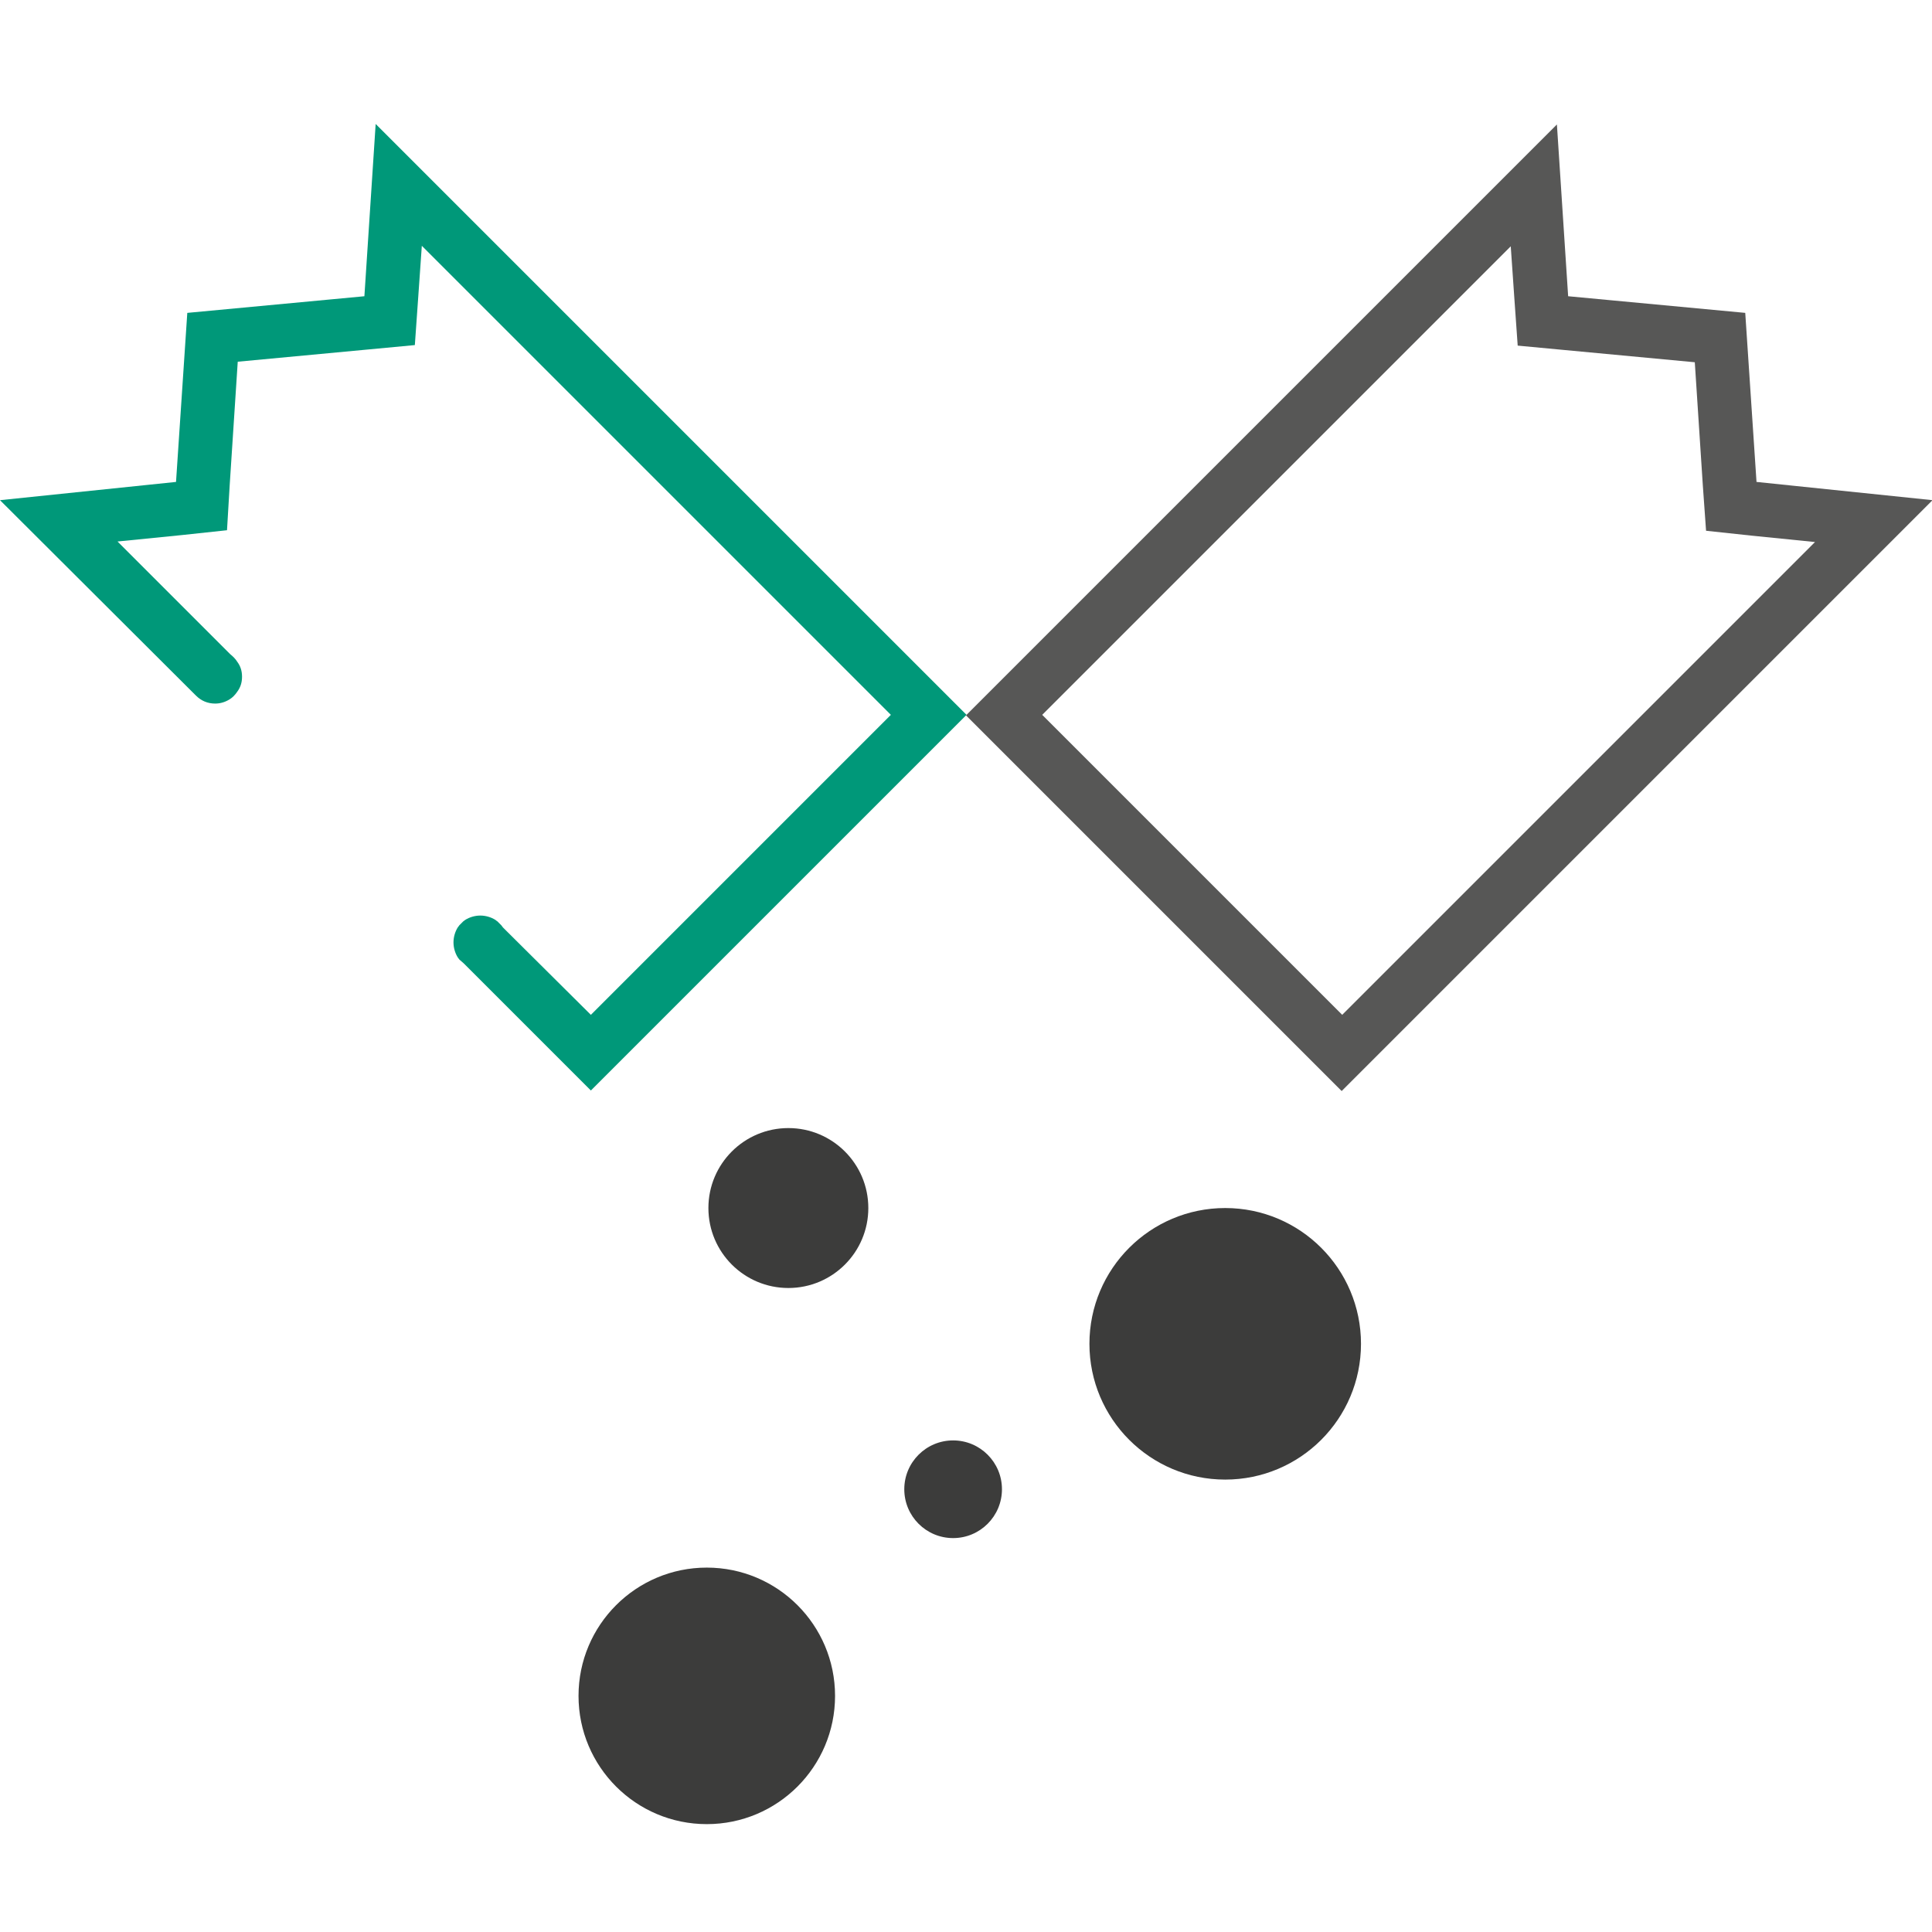
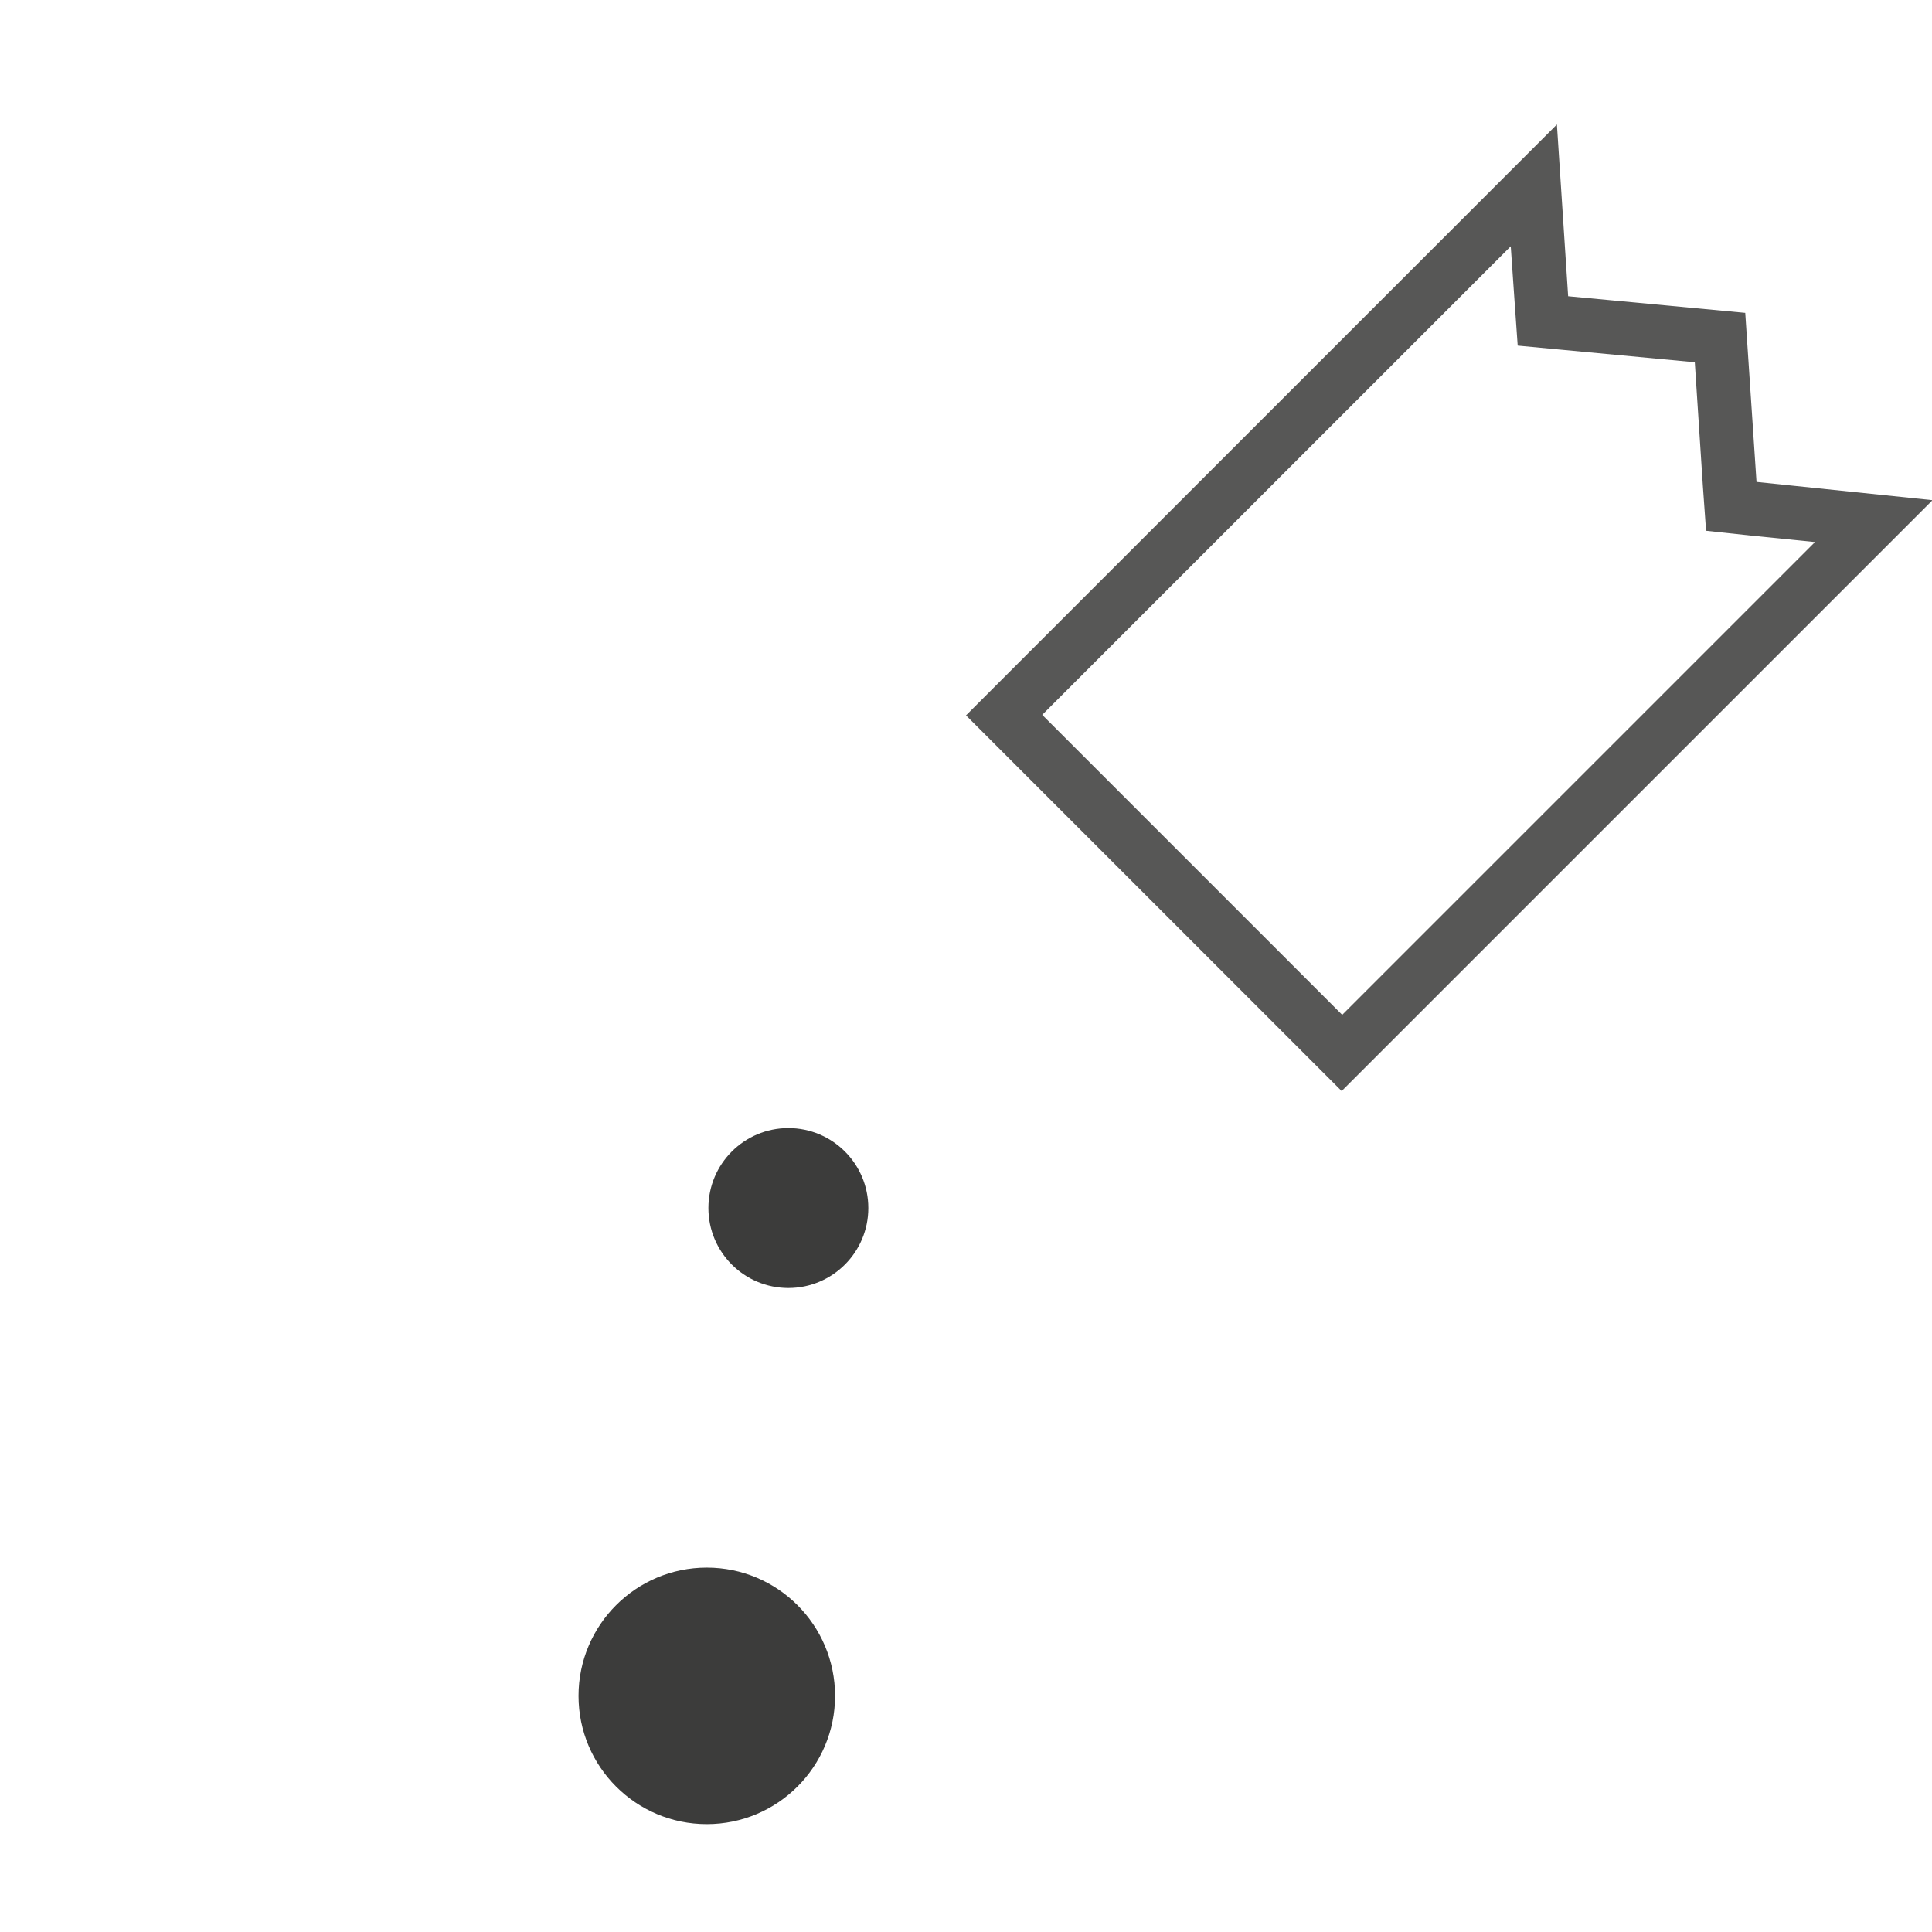
<svg xmlns="http://www.w3.org/2000/svg" id="Layer_2" data-name="Layer 2" viewBox="0 0 36 36">
  <defs>
    <style>
      .cls-1 {
        fill: #009879;
      }

      .cls-1, .cls-2, .cls-3, .cls-4 {
        stroke-width: 0px;
      }

      .cls-2 {
        fill: none;
      }

      .cls-3 {
        fill: #3c3c3b;
      }

      .cls-4 {
        fill: #575756;
      }
    </style>
  </defs>
  <g id="Variations">
    <g id="Instant_Coffee" data-name="Instant Coffee">
-       <rect class="cls-2" x="0" width="36" height="36" />
-       <path class="cls-1" d="m7,2.31l-.21,3.21-3.3.31-.21,3.15-3.28.34,3.65,3.64c.1.1.22.15.36.15.1,0,.19-.03.27-.08.05-.03.1-.08.14-.14.06-.08.09-.17.09-.28s-.03-.2-.09-.28c-.03-.05-.08-.1-.13-.14l-2.1-2.1,1.2-.12.84-.09.05-.84.15-2.3,2.45-.23.85-.08.06-.85.07-1,8.74,8.74-5.59,5.59-1.64-1.63s-.02-.03-.03-.04l-.07-.07s-.03-.02-.04-.03c-.08-.05-.18-.08-.28-.08s-.2.03-.28.08c-.01.01-.03.02-.04.03l-.07.07s-.02.03-.03.04c-.05.08-.08.18-.08.28s.03.2.08.28c.01.01.02.03.03.04l.08.07.03.03,2.34,2.34,7-7L7,2.31Z" />
      <path class="cls-4" d="m28.15,4.58l.07,1.01.06.85.85.08,2.45.23.15,2.3.06.84.84.09,1.19.12-8.81,8.81-5.59-5.59,8.74-8.74m.85-2.26l-11.01,11.01,7,7,11.01-11.01-3.28-.34-.21-3.15-3.3-.31-.21-3.21h0Z" />
      <circle class="cls-3" cx="14.69" cy="22.51" r="1.49" />
-       <circle class="cls-3" cx="22.83" cy="25.04" r="2.53" />
-       <circle class="cls-3" cx="17.76" cy="27.75" r=".91" />
      <circle class="cls-3" cx="13.17" cy="31.6" r="2.39" />
    </g>
  </g>
</svg>